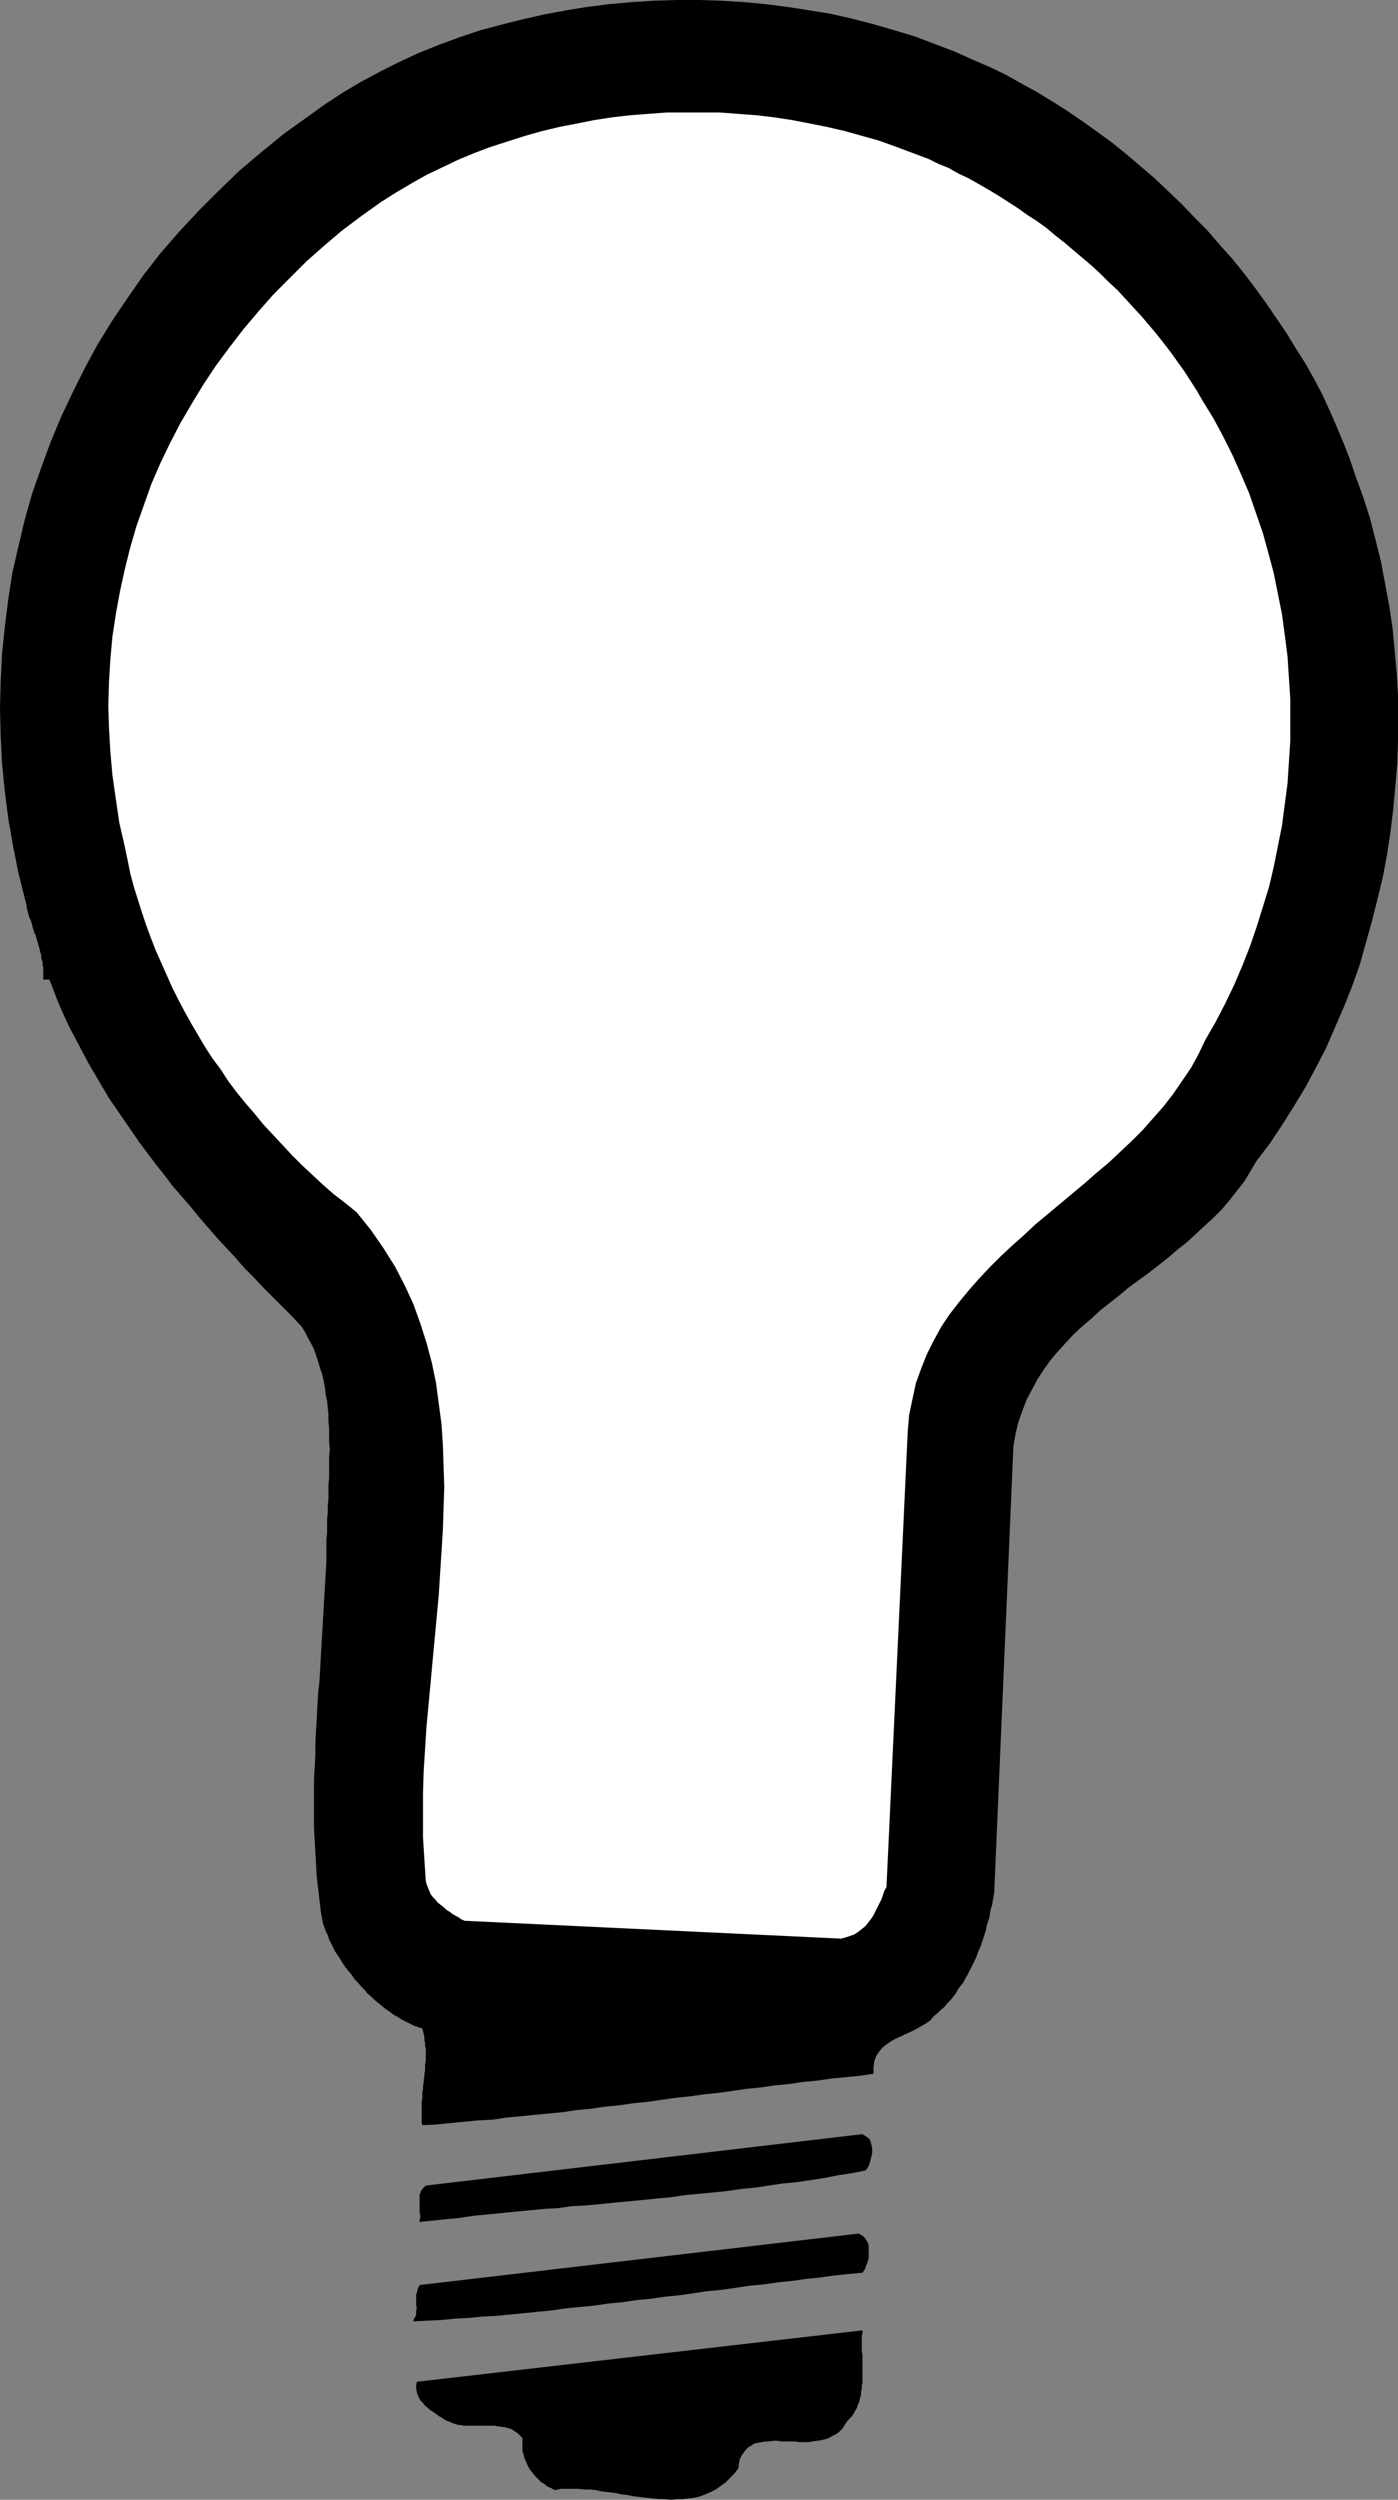
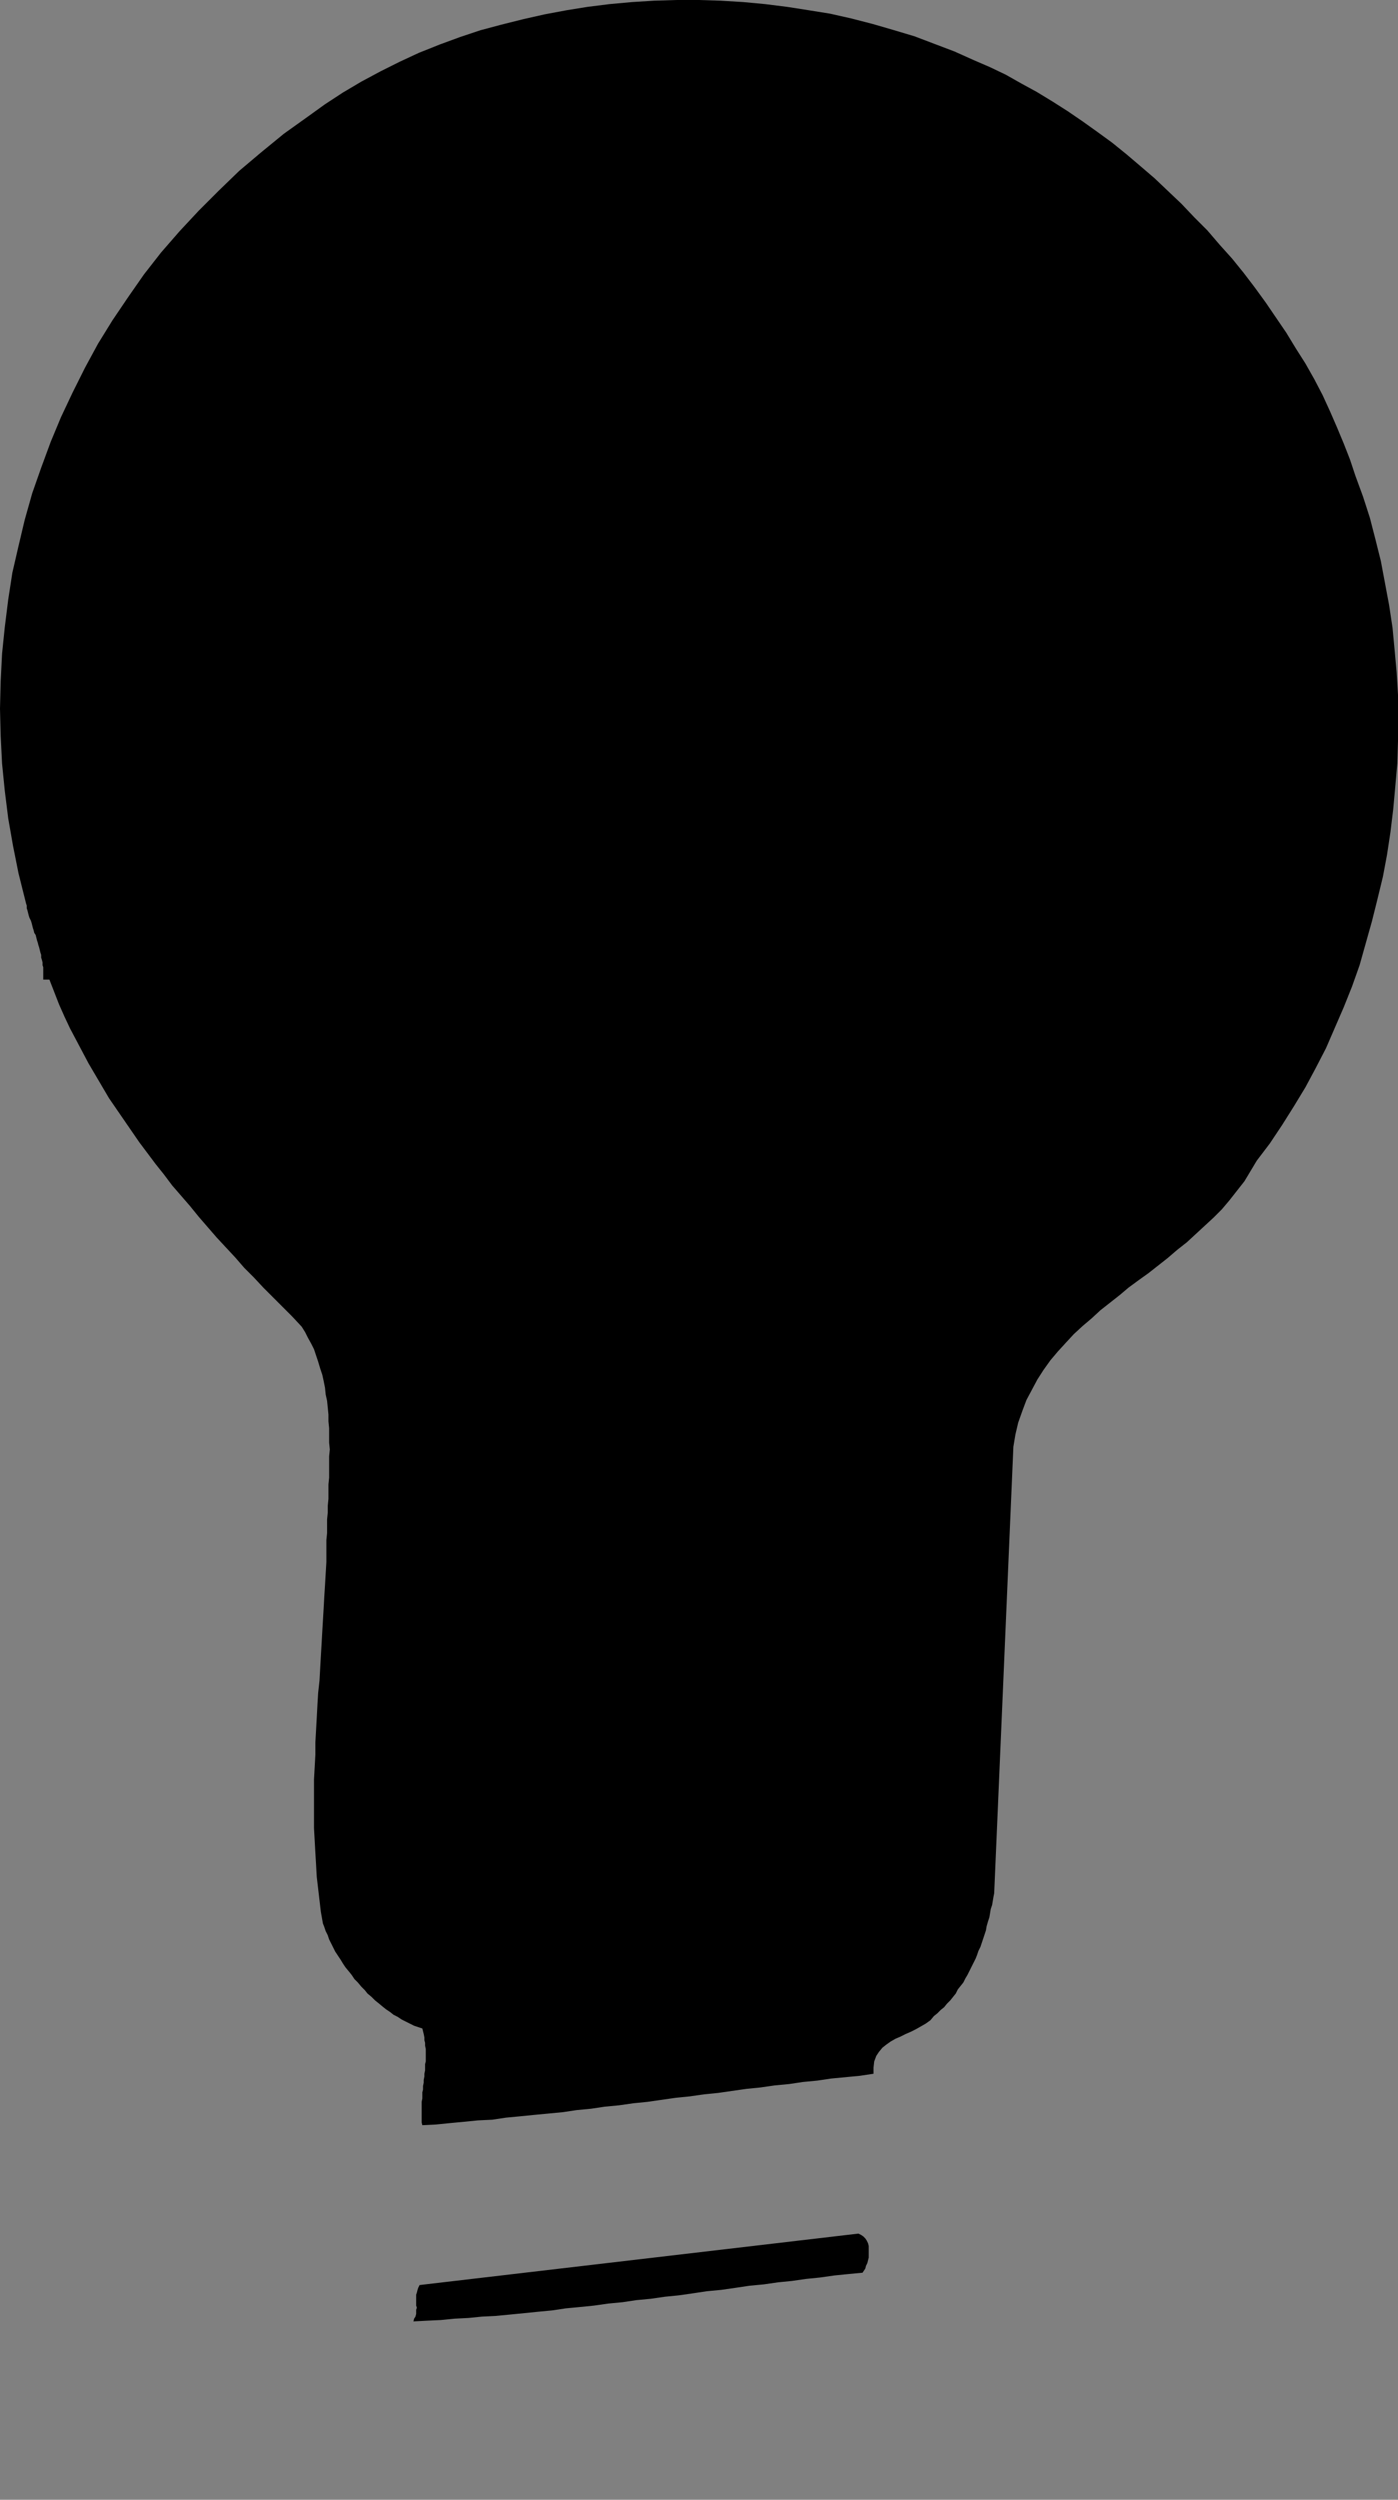
<svg xmlns="http://www.w3.org/2000/svg" xmlns:ns1="http://sodipodi.sourceforge.net/DTD/sodipodi-0.dtd" xmlns:ns2="http://www.inkscape.org/namespaces/inkscape" version="1.0" width="87.182mm" height="155.797mm" id="svg5" ns1:docname="Light Bulb 06.wmf">
  <rect width="100%" height="100%" fill="#808080" stroke="none" />
  <ns1:namedview id="namedview5" pagecolor="#ffffff" bordercolor="#000000" borderopacity="0.25" ns2:showpageshadow="2" ns2:pageopacity="0.0" ns2:pagecheckerboard="0" ns2:deskcolor="#d1d1d1" ns2:document-units="mm" />
  <defs id="defs1">
    <pattern id="WMFhbasepattern" patternUnits="userSpaceOnUse" width="6" height="6" x="0" y="0" />
  </defs>
  <path style="fill:#000000;fill-opacity:1;fill-rule:evenodd;stroke:none" d="M 229.635,14.22 224.949,12.119 220.262,10.342 215.576,8.564 210.728,7.11 205.718,5.656 200.709,4.363 195.699,3.232 190.689,2.424 185.518,1.616 180.347,0.97 175.176,0.485 169.843,0.162 164.672,0 h -5.171 l -5.333,0.162 -5.171,0.323 -5.333,0.485 -5.171,0.646 -5.01,0.808 -5.171,0.97 -5.01,1.131 -5.171,1.293 -4.848,1.293 -4.848,1.616 -4.848,1.778 -4.848,1.939 -4.525,2.101 -4.525,2.262 -4.525,2.424 -4.363,2.585 -4.202,2.747 -4.04,2.909 -5.656,4.04 -5.333,4.363 -5.171,4.363 -4.848,4.686 -4.686,4.686 -4.525,4.848 -4.363,5.009 -4.04,5.171 -3.717,5.333 -3.717,5.494 -3.394,5.494 -3.07,5.656 -2.909,5.817 -2.747,5.817 -2.424,5.817 -2.262,6.14 -2.101,5.979 -1.778,6.302 -1.454,6.14 -1.454,6.302 -0.97,6.302 -0.808,6.464 -0.646,6.302 -0.323,6.464 L 0,166.924 l 0.162,6.464 0.323,6.464 0.646,6.464 0.808,6.464 1.131,6.464 1.293,6.464 1.616,6.464 0.162,0.646 0.162,0.485 v 0.646 l 0.162,0.485 0.162,0.646 0.162,0.646 0.162,0.485 0.323,0.646 0.162,0.485 0.162,0.646 0.162,0.646 0.162,0.485 0.162,0.646 0.323,0.485 0.162,0.646 0.162,0.646 0.162,0.485 0.162,0.646 0.162,0.485 0.162,0.646 0.162,0.646 0.162,0.485 v 0.646 l 0.162,0.485 0.162,0.646 v 0.646 l 0.162,0.485 v 0.646 0.485 0.646 0.646 0.485 h 1.454 l 1.131,2.909 1.131,2.909 1.293,2.909 1.293,2.747 1.454,2.747 1.454,2.747 1.454,2.747 1.616,2.747 1.616,2.747 1.616,2.747 1.778,2.585 1.778,2.585 1.778,2.585 1.778,2.585 1.939,2.585 1.939,2.585 1.939,2.424 1.939,2.585 2.101,2.424 2.101,2.424 2.101,2.585 2.101,2.424 2.101,2.424 2.101,2.262 2.262,2.424 2.101,2.424 2.262,2.262 2.262,2.424 2.262,2.262 2.262,2.262 2.262,2.262 2.262,2.424 0.808,1.293 0.646,1.293 0.808,1.454 0.646,1.293 0.485,1.454 0.485,1.454 0.485,1.616 0.485,1.454 0.323,1.454 0.323,1.616 0.162,1.616 0.323,1.454 0.162,1.616 0.162,1.616 v 1.616 l 0.162,1.616 v 1.778 1.616 l 0.162,1.616 -0.162,1.616 v 1.778 1.616 1.616 l -0.162,1.616 v 1.778 1.616 l -0.162,1.616 v 1.616 l -0.162,1.616 v 1.616 1.616 l -0.162,1.616 v 2.585 2.585 l -0.162,2.747 -0.162,2.747 -0.162,2.585 -0.162,2.909 -0.162,2.747 -0.162,2.747 -0.162,2.909 -0.162,2.747 -0.162,2.909 -0.162,2.909 -0.323,2.909 -0.162,2.747 -0.162,3.07 -0.162,2.909 -0.162,2.909 v 2.909 l -0.162,2.909 -0.162,2.909 v 2.909 2.909 2.747 2.909 l 0.162,2.909 0.162,2.909 0.162,2.747 0.162,2.909 0.323,2.747 0.323,2.747 0.323,2.747 0.485,2.747 0.323,0.808 0.323,0.97 0.485,0.97 0.323,0.97 0.485,0.97 0.485,0.97 0.485,0.97 0.646,0.97 0.646,0.97 0.485,0.808 0.646,0.97 0.808,0.97 0.646,0.808 0.646,0.97 0.808,0.808 0.808,0.97 0.808,0.808 0.646,0.808 0.97,0.808 0.808,0.808 0.808,0.646 0.97,0.808 0.808,0.646 0.97,0.646 0.808,0.646 0.97,0.485 0.97,0.646 0.97,0.485 0.97,0.485 0.97,0.485 0.97,0.323 0.97,0.323 0.162,0.646 0.162,0.646 0.162,0.808 v 0.646 l 0.162,0.646 v 0.646 l 0.162,0.808 v 0.646 0.646 0.808 0.808 l -0.162,0.646 v 0.808 0.646 l -0.162,0.808 v 0.646 l -0.162,0.808 v 0.646 l -0.162,0.808 v 0.808 l -0.162,0.646 v 0.808 0.646 l -0.162,0.808 v 0.646 0.808 0.646 0.808 0.646 0.646 0.646 l 0.162,0.646 3.232,-0.162 3.232,-0.323 3.394,-0.323 3.232,-0.323 3.394,-0.162 3.232,-0.485 3.394,-0.323 3.232,-0.323 3.394,-0.323 3.394,-0.323 3.232,-0.485 3.394,-0.323 3.232,-0.485 3.394,-0.323 3.394,-0.485 3.232,-0.323 3.394,-0.485 3.394,-0.485 3.232,-0.323 3.394,-0.485 3.232,-0.323 3.394,-0.485 3.394,-0.485 3.232,-0.323 3.394,-0.485 3.394,-0.323 3.232,-0.485 3.394,-0.323 3.232,-0.485 3.394,-0.323 3.394,-0.323 3.232,-0.485 v -1.454 l 0.162,-1.454 0.485,-1.293 0.646,-0.97 0.808,-0.97 0.808,-0.646 1.131,-0.808 1.131,-0.646 1.131,-0.485 1.293,-0.646 1.131,-0.485 1.293,-0.646 1.131,-0.646 1.131,-0.646 1.131,-0.808 0.808,-0.97 0.808,-0.646 0.808,-0.808 0.808,-0.646 0.646,-0.808 0.808,-0.808 0.646,-0.808 0.646,-0.808 0.485,-0.97 0.646,-0.808 0.646,-0.808 0.485,-0.97 0.485,-0.808 0.485,-0.97 0.485,-0.97 0.485,-0.97 0.485,-0.97 0.323,-0.808 0.323,-0.97 0.485,-0.97 0.323,-0.97 0.323,-0.97 0.323,-0.97 0.323,-0.97 0.162,-0.97 0.323,-1.131 0.323,-0.97 0.162,-0.97 0.162,-0.97 0.323,-0.97 0.162,-0.97 0.162,-0.97 0.162,-0.808 4.525,-105.196 0.485,-2.909 0.646,-2.747 0.97,-2.747 0.97,-2.585 1.293,-2.424 1.293,-2.424 1.454,-2.262 1.616,-2.262 1.778,-2.101 1.778,-1.939 1.939,-2.101 2.101,-1.939 2.101,-1.778 2.101,-1.939 2.262,-1.778 2.262,-1.778 2.101,-1.778 2.424,-1.778 2.262,-1.616 2.262,-1.778 2.262,-1.778 2.262,-1.939 2.262,-1.778 2.101,-1.939 2.101,-1.939 2.101,-1.939 1.939,-1.939 1.778,-2.101 1.778,-2.262 1.778,-2.262 1.454,-2.424 1.454,-2.424 3.07,-4.04 2.909,-4.363 2.747,-4.363 2.747,-4.525 2.424,-4.525 2.424,-4.686 2.101,-4.848 2.101,-4.848 1.939,-4.848 1.778,-5.009 1.454,-5.171 1.454,-5.171 1.293,-5.171 1.293,-5.333 0.97,-5.171 0.808,-5.332 0.646,-5.333 0.485,-5.333 0.485,-5.494 0.162,-5.332 v -5.333 -5.494 l -0.323,-5.332 -0.485,-5.333 -0.485,-5.171 -0.808,-5.332 -0.97,-5.171 -0.97,-5.171 -1.293,-5.171 -1.293,-5.009 -1.616,-5.009 -1.778,-4.848 -1.293,-3.878 -1.454,-3.717 -1.616,-3.878 -1.616,-3.717 -1.778,-3.878 -1.939,-3.717 -2.101,-3.717 -2.262,-3.555 -2.262,-3.717 -2.424,-3.555 -2.424,-3.555 -2.586,-3.555 -2.586,-3.393 -2.747,-3.393 -2.909,-3.232 -2.909,-3.393 -3.07,-3.07 -3.07,-3.232 -3.07,-2.909 -3.232,-3.07 -3.394,-2.909 -3.232,-2.747 -3.394,-2.747 -3.555,-2.585 -3.394,-2.424 -3.555,-2.424 -3.555,-2.262 -3.717,-2.262 -3.555,-1.939 -3.717,-2.101 -3.717,-1.778 z" id="path1" />
-   <path style="fill:#ffffff;fill-opacity:1;fill-rule:evenodd;stroke:none" d="m 218.97,37.489 -3.878,-1.454 -3.878,-1.454 -4.04,-1.454 -4.04,-1.131 -4.04,-1.131 -4.202,-0.97 -4.04,-0.808 -4.202,-0.808 -4.202,-0.646 -4.202,-0.485 -4.202,-0.323 -4.363,-0.323 h -4.202 -4.202 -4.202 l -4.363,0.323 -4.202,0.323 -4.202,0.485 -4.202,0.646 -4.04,0.808 -4.202,0.808 -4.04,0.97 -4.04,1.131 -4.04,1.293 -4.04,1.293 -3.878,1.454 -3.878,1.616 -3.717,1.778 -3.717,1.778 -3.717,2.101 -3.555,2.101 -3.555,2.262 -4.525,3.232 -4.525,3.393 -4.202,3.555 -4.202,3.717 -3.878,3.878 -3.878,3.878 -3.555,4.04 -3.555,4.201 -3.232,4.201 -3.232,4.363 -2.909,4.363 -2.747,4.525 -2.747,4.686 -2.424,4.686 -2.262,4.686 -2.101,4.848 -1.778,5.009 -1.778,5.009 -1.454,5.009 -1.293,5.171 -1.131,5.171 -0.97,5.333 -0.808,5.333 -0.485,5.332 -0.323,5.333 -0.162,5.494 0.162,5.494 0.323,5.494 0.485,5.494 0.808,5.656 0.808,5.494 1.293,5.656 0.646,3.07 0.646,3.232 0.808,3.07 0.97,3.07 0.97,3.07 0.97,2.909 1.131,3.07 1.131,2.909 1.293,2.909 1.293,2.909 1.293,2.909 1.454,2.909 1.454,2.747 1.616,2.909 1.616,2.747 1.616,2.747 1.778,2.747 1.939,2.585 1.778,2.747 1.939,2.585 2.101,2.585 2.101,2.424 2.101,2.585 2.262,2.424 2.262,2.424 2.262,2.424 2.424,2.424 2.424,2.262 2.424,2.262 2.586,2.262 2.747,2.101 2.586,2.101 3.394,4.201 2.909,4.201 2.747,4.363 2.262,4.363 2.101,4.525 1.616,4.525 1.454,4.525 1.293,4.848 0.97,4.686 0.646,4.848 0.646,4.848 0.323,4.848 0.162,5.009 0.162,5.009 -0.162,5.009 -0.162,5.009 -0.323,5.171 -0.323,5.009 -0.323,5.171 -0.485,5.171 -0.485,5.171 -0.485,5.171 -0.485,5.332 -0.485,5.171 -0.485,5.171 -0.323,5.171 -0.323,5.171 -0.162,5.171 v 5.171 5.171 l 0.323,5.171 0.323,5.009 0.162,0.808 0.323,0.808 0.323,0.808 0.323,0.808 0.485,0.646 0.646,0.646 0.485,0.646 0.808,0.646 0.646,0.485 0.646,0.646 0.808,0.485 0.646,0.485 0.808,0.485 0.646,0.323 0.646,0.485 0.808,0.323 88.719,4.201 1.131,-0.323 0.97,-0.323 0.97,-0.323 0.97,-0.646 0.808,-0.646 0.808,-0.646 0.646,-0.808 0.646,-0.808 0.646,-0.97 0.485,-0.97 0.485,-0.97 0.485,-0.97 0.485,-0.97 0.323,-0.97 0.323,-0.97 0.485,-0.808 5.01,-107.297 0.323,-3.878 0.808,-3.878 0.808,-3.717 1.293,-3.555 1.293,-3.232 1.616,-3.232 1.778,-3.232 1.939,-2.909 2.262,-2.909 2.262,-2.747 2.424,-2.747 2.424,-2.585 2.586,-2.585 2.747,-2.585 2.747,-2.424 2.747,-2.585 2.909,-2.424 2.909,-2.424 2.909,-2.424 2.909,-2.424 2.747,-2.424 2.909,-2.424 2.747,-2.585 2.747,-2.585 2.586,-2.585 2.424,-2.747 2.424,-2.747 2.262,-2.909 2.101,-3.07 2.101,-3.07 1.778,-3.232 1.616,-3.393 2.424,-4.201 2.262,-4.363 2.101,-4.363 1.939,-4.525 1.778,-4.525 1.616,-4.686 1.454,-4.686 1.454,-4.686 1.131,-4.848 0.97,-4.848 0.97,-4.848 0.646,-5.009 0.646,-4.848 0.323,-5.009 0.323,-5.009 v -5.009 -4.848 l -0.323,-5.009 -0.323,-5.009 -0.646,-5.009 -0.646,-4.848 -0.97,-4.848 -0.97,-4.848 -1.293,-4.848 -1.293,-4.686 -1.616,-4.686 -1.616,-4.686 -1.939,-4.525 -1.939,-4.363 -2.262,-4.525 -2.262,-4.201 -2.586,-4.201 -1.293,-2.262 -1.454,-2.262 -1.454,-2.262 -1.616,-2.262 -1.616,-2.262 -1.616,-2.101 -1.778,-2.262 -1.778,-2.101 -1.778,-2.101 -1.939,-2.101 -1.778,-1.939 -1.939,-2.101 -2.101,-1.939 -1.939,-1.939 -2.101,-1.939 -2.101,-1.778 -2.101,-1.778 -2.101,-1.778 -2.262,-1.778 -2.101,-1.778 -2.262,-1.616 -2.262,-1.454 -2.262,-1.616 -2.262,-1.454 -2.262,-1.454 -2.424,-1.454 -2.262,-1.293 -2.262,-1.293 -2.424,-1.131 -2.262,-1.293 -2.424,-0.97 z" id="path2" />
-   <path style="fill:#000000;fill-opacity:1;fill-rule:evenodd;stroke:none" d="m 203.294,502.71 -102.94,12.119 -0.485,0.485 -0.323,0.323 -0.323,0.485 -0.162,0.485 -0.162,0.485 v 0.485 0.646 0.485 0.646 0.485 0.646 0.646 l 0.162,0.646 v 0.485 l -0.162,0.646 v 0.485 l 3.232,-0.323 3.07,-0.323 3.232,-0.323 3.232,-0.485 3.394,-0.323 3.232,-0.323 3.232,-0.323 3.394,-0.323 3.232,-0.323 3.232,-0.162 3.394,-0.485 3.232,-0.162 3.394,-0.323 3.232,-0.323 3.394,-0.323 3.394,-0.323 3.232,-0.323 3.394,-0.323 3.232,-0.485 3.394,-0.323 3.394,-0.323 3.232,-0.323 3.232,-0.485 3.394,-0.323 3.232,-0.485 3.232,-0.485 3.394,-0.323 3.232,-0.485 3.232,-0.485 3.232,-0.646 3.232,-0.485 3.232,-0.646 0.323,-0.323 0.323,-0.485 0.323,-0.646 0.162,-0.646 0.162,-0.646 0.162,-0.646 0.162,-0.646 v -0.646 -0.646 l -0.162,-0.646 -0.162,-0.646 -0.162,-0.485 -0.323,-0.485 -0.485,-0.323 -0.485,-0.323 z" id="path3" />
  <path style="fill:#000000;fill-opacity:1;fill-rule:evenodd;stroke:none" d="m 202.325,526.141 -103.425,12.119 -0.323,0.646 -0.162,0.485 -0.162,0.646 -0.162,0.485 v 0.485 0.485 0.485 0.646 0.485 l 0.162,0.485 -0.162,0.485 v 0.485 0.485 l -0.162,0.646 -0.323,0.485 -0.162,0.646 3.07,-0.162 3.394,-0.162 3.232,-0.323 3.232,-0.162 3.232,-0.323 3.232,-0.162 3.394,-0.323 3.232,-0.323 3.232,-0.323 3.394,-0.323 3.232,-0.485 3.394,-0.323 3.232,-0.323 3.394,-0.485 3.394,-0.323 3.232,-0.485 3.394,-0.323 3.394,-0.485 3.232,-0.323 3.394,-0.485 3.232,-0.485 3.394,-0.323 3.394,-0.485 3.232,-0.485 3.394,-0.323 3.394,-0.485 3.232,-0.323 3.394,-0.485 3.232,-0.323 3.394,-0.485 3.232,-0.323 3.394,-0.323 0.323,-0.485 0.323,-0.485 0.162,-0.646 0.323,-0.646 0.162,-0.646 0.162,-0.646 v -0.646 -0.808 -0.646 -0.646 l -0.162,-0.646 -0.323,-0.646 -0.323,-0.485 -0.485,-0.485 -0.485,-0.323 z" id="path4" />
-   <path style="fill:#000000;fill-opacity:1;fill-rule:evenodd;stroke:none" d="m 98.254,561.044 -0.162,0.808 v 0.808 l 0.162,0.808 0.162,0.646 0.323,0.646 0.323,0.646 0.646,0.646 0.485,0.646 0.646,0.485 0.485,0.485 0.808,0.485 0.646,0.485 0.646,0.485 0.646,0.323 0.646,0.485 0.646,0.323 0.485,0.162 0.646,0.323 0.485,0.162 0.485,0.162 0.646,0.162 h 0.485 l 0.646,0.162 h 0.646 0.646 0.485 0.646 0.646 0.646 0.646 0.646 0.485 0.646 0.646 0.646 l 0.485,0.162 h 0.646 l 0.646,0.162 h 0.485 l 0.485,0.162 0.646,0.162 0.485,0.162 0.485,0.323 0.485,0.323 0.485,0.323 0.323,0.323 0.485,0.485 0.323,0.323 v 1.131 0.97 0.97 l 0.323,0.97 0.162,0.808 0.485,0.97 0.323,0.808 0.485,0.808 0.646,0.808 0.646,0.808 0.646,0.646 0.646,0.646 0.808,0.485 0.808,0.646 0.808,0.323 0.808,0.485 1.454,-0.323 h 1.293 1.293 1.454 l 1.454,0.162 h 1.454 l 1.454,0.162 1.454,0.323 1.454,0.162 1.454,0.162 1.454,0.323 1.454,0.162 1.616,0.323 1.454,0.162 1.454,0.162 1.454,0.162 1.454,0.162 h 1.454 l 1.454,0.162 1.454,-0.162 h 1.293 l 1.454,-0.162 1.293,-0.162 1.293,-0.323 1.293,-0.485 1.131,-0.485 1.293,-0.646 1.131,-0.808 1.131,-0.808 0.97,-0.97 1.131,-1.131 0.97,-1.293 0.162,-1.131 0.162,-0.97 0.485,-0.97 0.485,-0.646 0.485,-0.646 0.646,-0.646 0.646,-0.323 0.646,-0.485 0.808,-0.162 0.97,-0.162 0.808,-0.162 h 0.97 l 0.97,-0.162 h 0.97 l 0.97,0.162 h 1.131 0.97 1.131 l 0.97,0.162 h 1.131 0.97 l 0.97,-0.162 1.131,-0.162 0.97,-0.162 0.808,-0.162 0.97,-0.323 0.808,-0.485 0.97,-0.485 0.646,-0.485 0.808,-0.808 0.485,-0.808 0.646,-0.97 0.485,-0.485 0.485,-0.485 0.323,-0.485 0.323,-0.485 0.323,-0.646 0.323,-0.485 0.162,-0.646 0.323,-0.646 0.162,-0.646 0.162,-0.646 0.162,-0.646 v -0.646 l 0.162,-0.646 v -0.646 l 0.162,-0.808 v -0.646 -0.646 -0.808 -0.646 -0.808 -0.808 -0.646 -0.808 -0.646 l -0.162,-0.808 v -0.646 -0.808 -0.808 -0.646 -0.646 l 0.162,-0.808 v -0.646 z" id="path5" />
</svg>